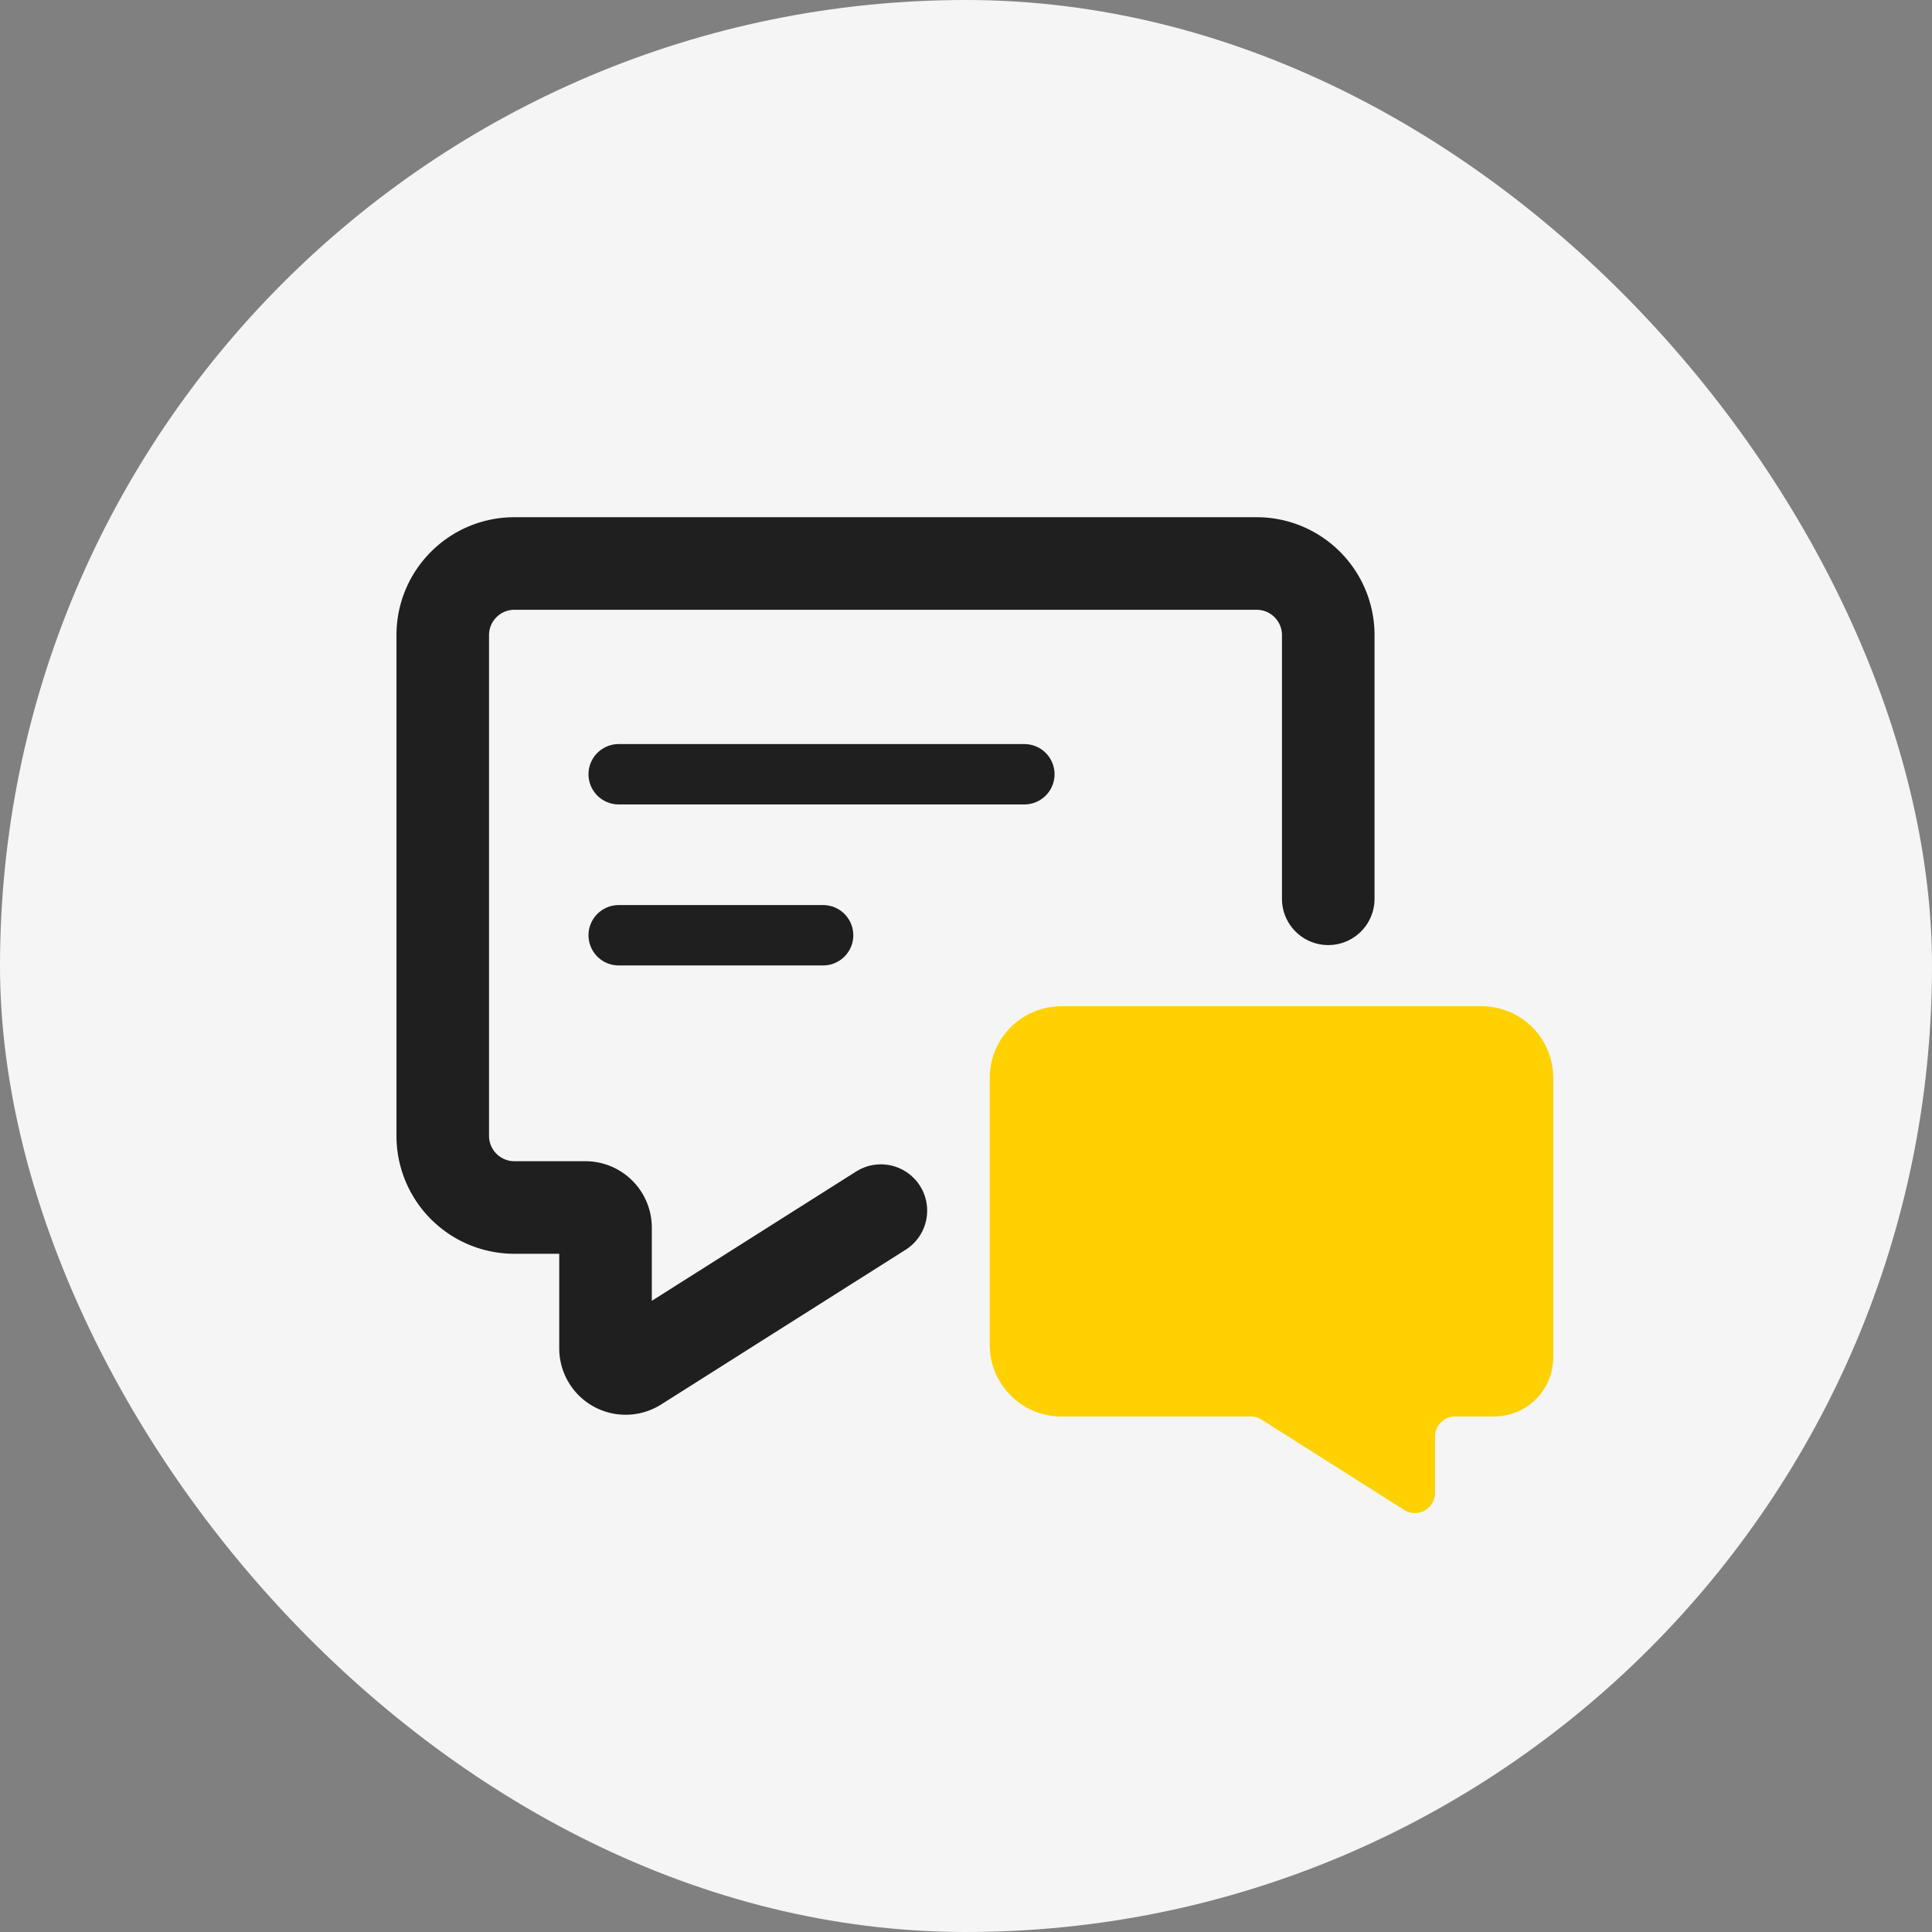
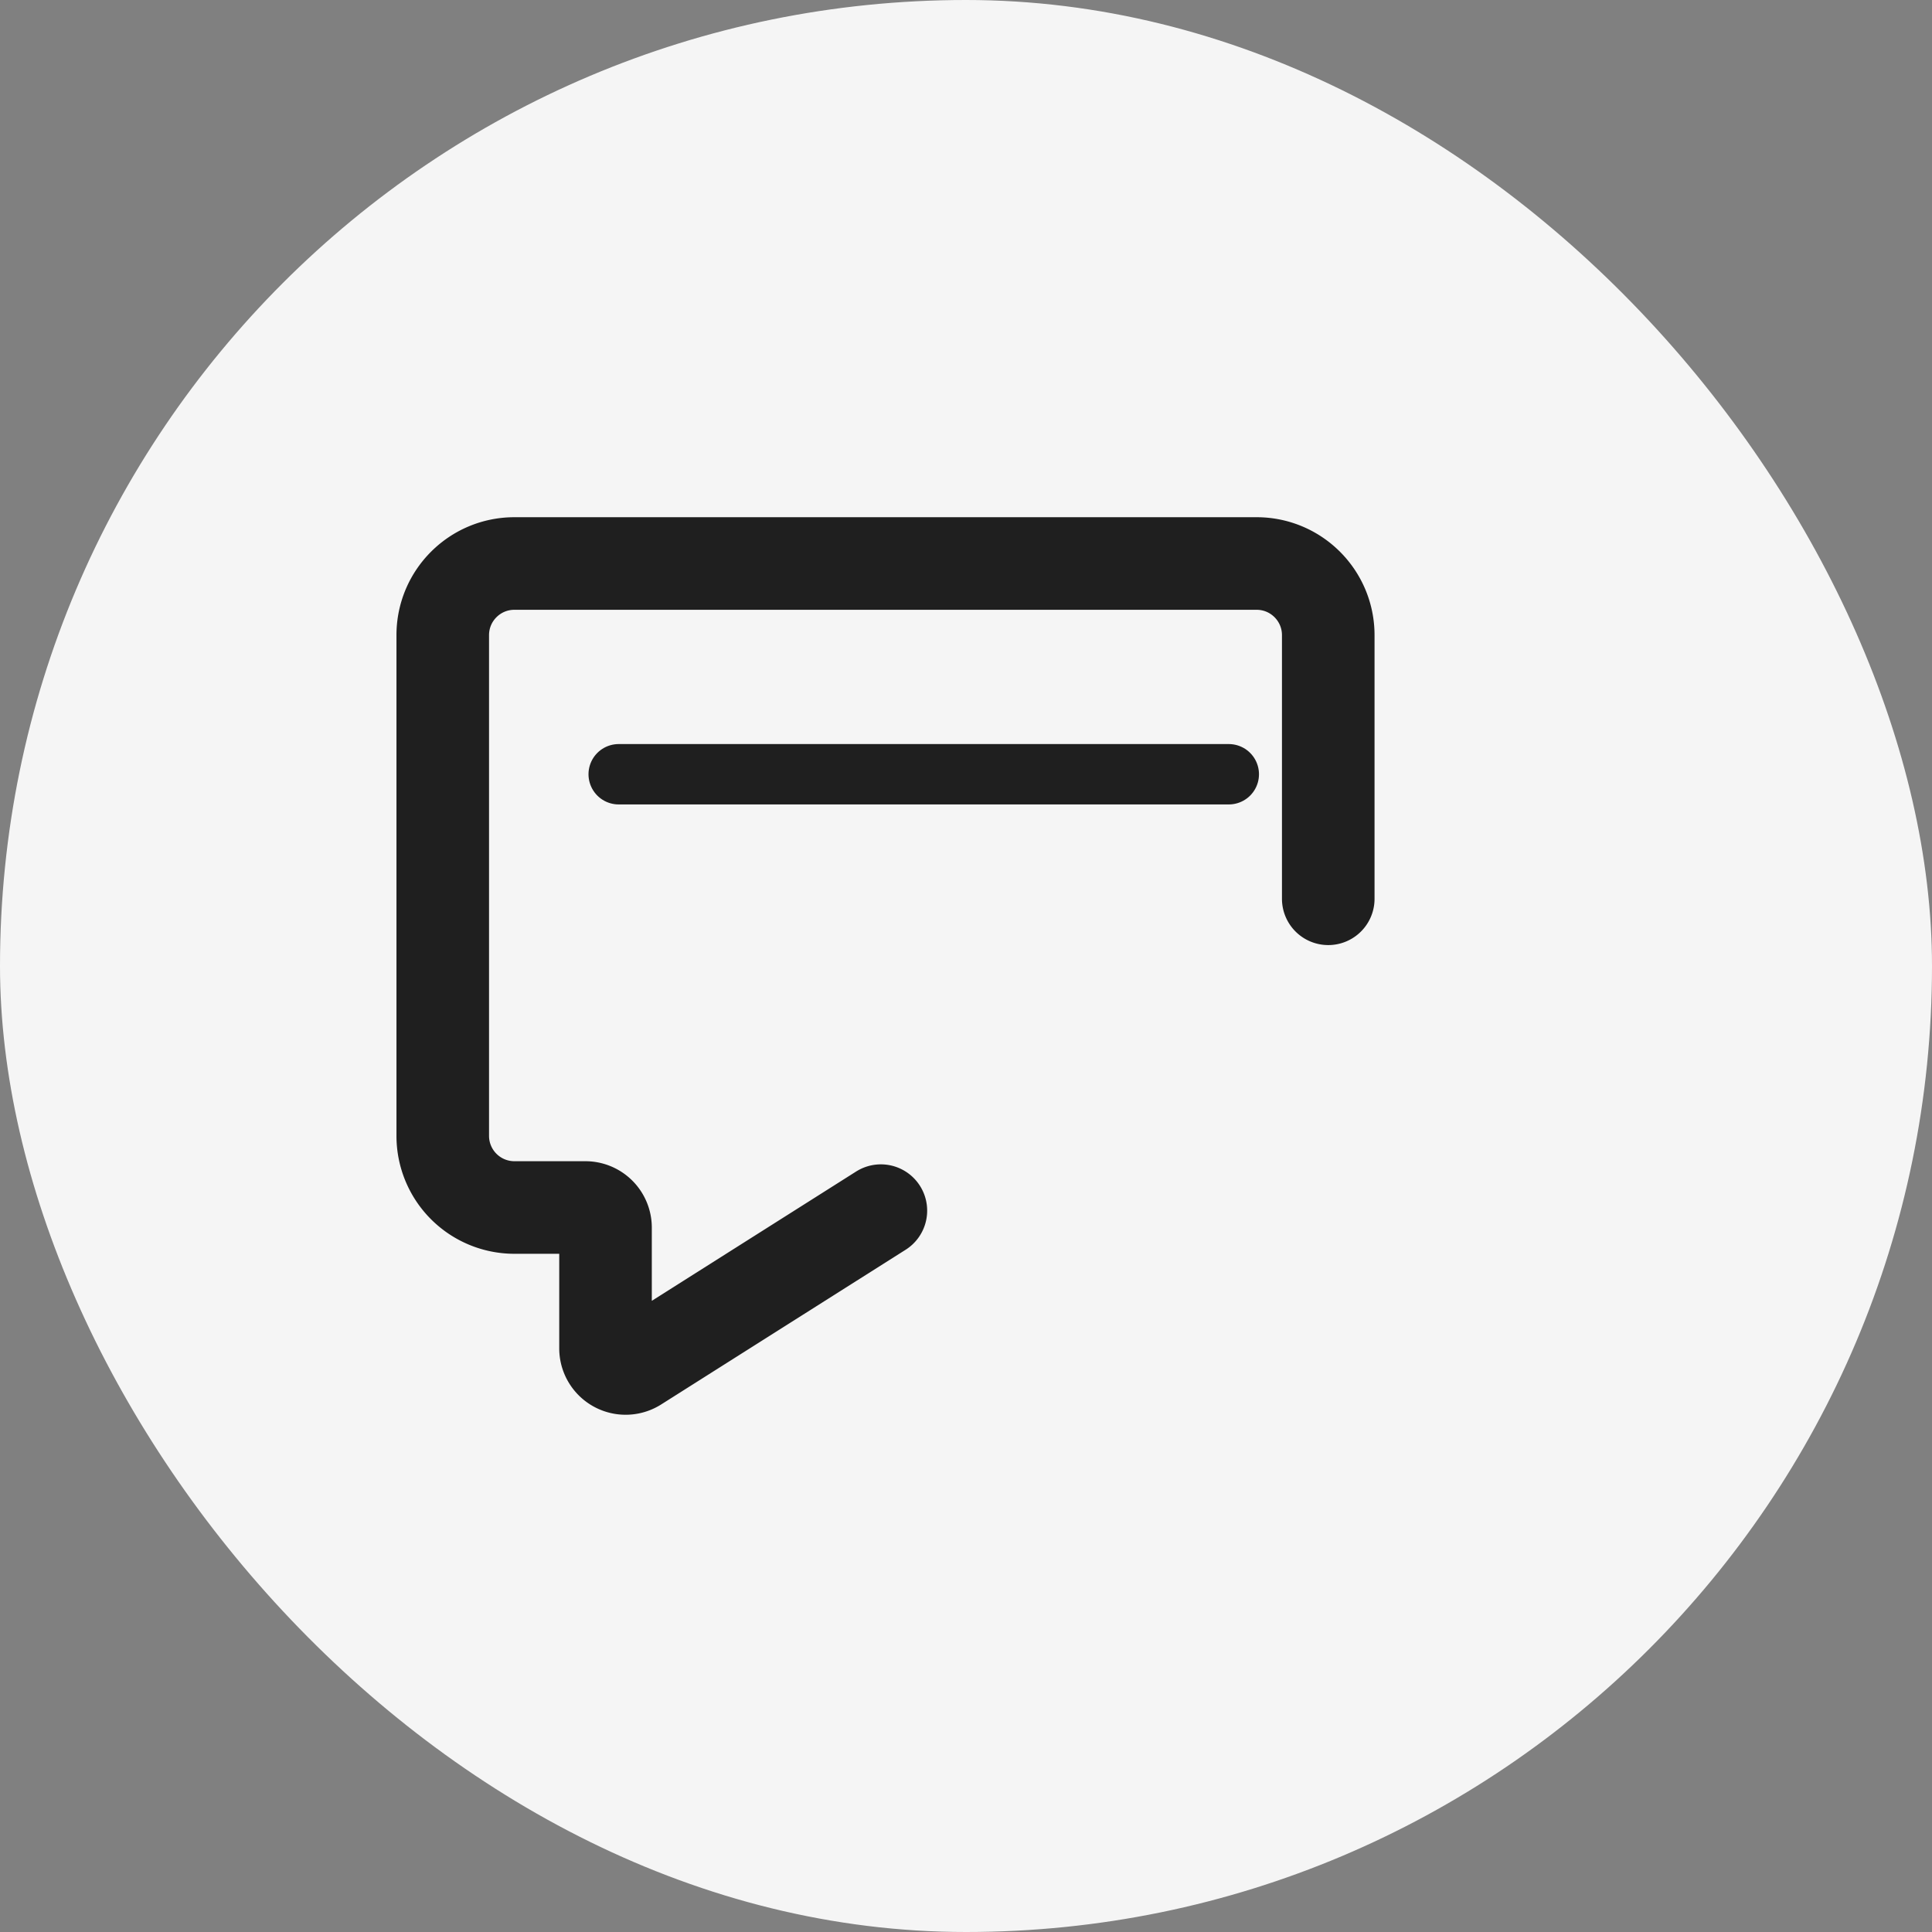
<svg xmlns="http://www.w3.org/2000/svg" width="48" height="48">
  <rect width="100%" height="100%" fill="#808080" stroke="none" />
  <g fill="none" fill-rule="evenodd">
    <rect fill="#F5F5F5" width="48" height="48" rx="24" />
    <path d="m21.885 30.078-6.074 3.844a.5.5 0 0 1-.767-.422v-3a.5.5 0 0 0-.5-.5H12.78A1.78 1.78 0 0 1 11 28.22V15.78c0-.983.797-1.78 1.78-1.78h18.44c.983 0 1.78.797 1.78 1.78v6.55" stroke="#1F1F1F" stroke-width="2.3" stroke-linecap="round" />
-     <path d="M36.81 25H26.37a1.78 1.78 0 0 0-1.78 1.78v6.632c0 .983.797 1.78 1.78 1.78h4.707a.5.5 0 0 1 .267.078l3.542 2.244a.5.5 0 0 0 .767-.423v-1.399a.5.5 0 0 1 .5-.5h.969c.81 0 1.468-.657 1.468-1.468V26.78A1.78 1.78 0 0 0 36.81 25z" fill="#FFD100" />
-     <path stroke="#1F1F1F" stroke-width="1.5" stroke-linecap="round" d="M15.371 19.236H25.45M15.371 23.236h5.079" />
+     <path stroke="#1F1F1F" stroke-width="1.5" stroke-linecap="round" d="M15.371 19.236H25.45h5.079" />
  </g>
</svg>